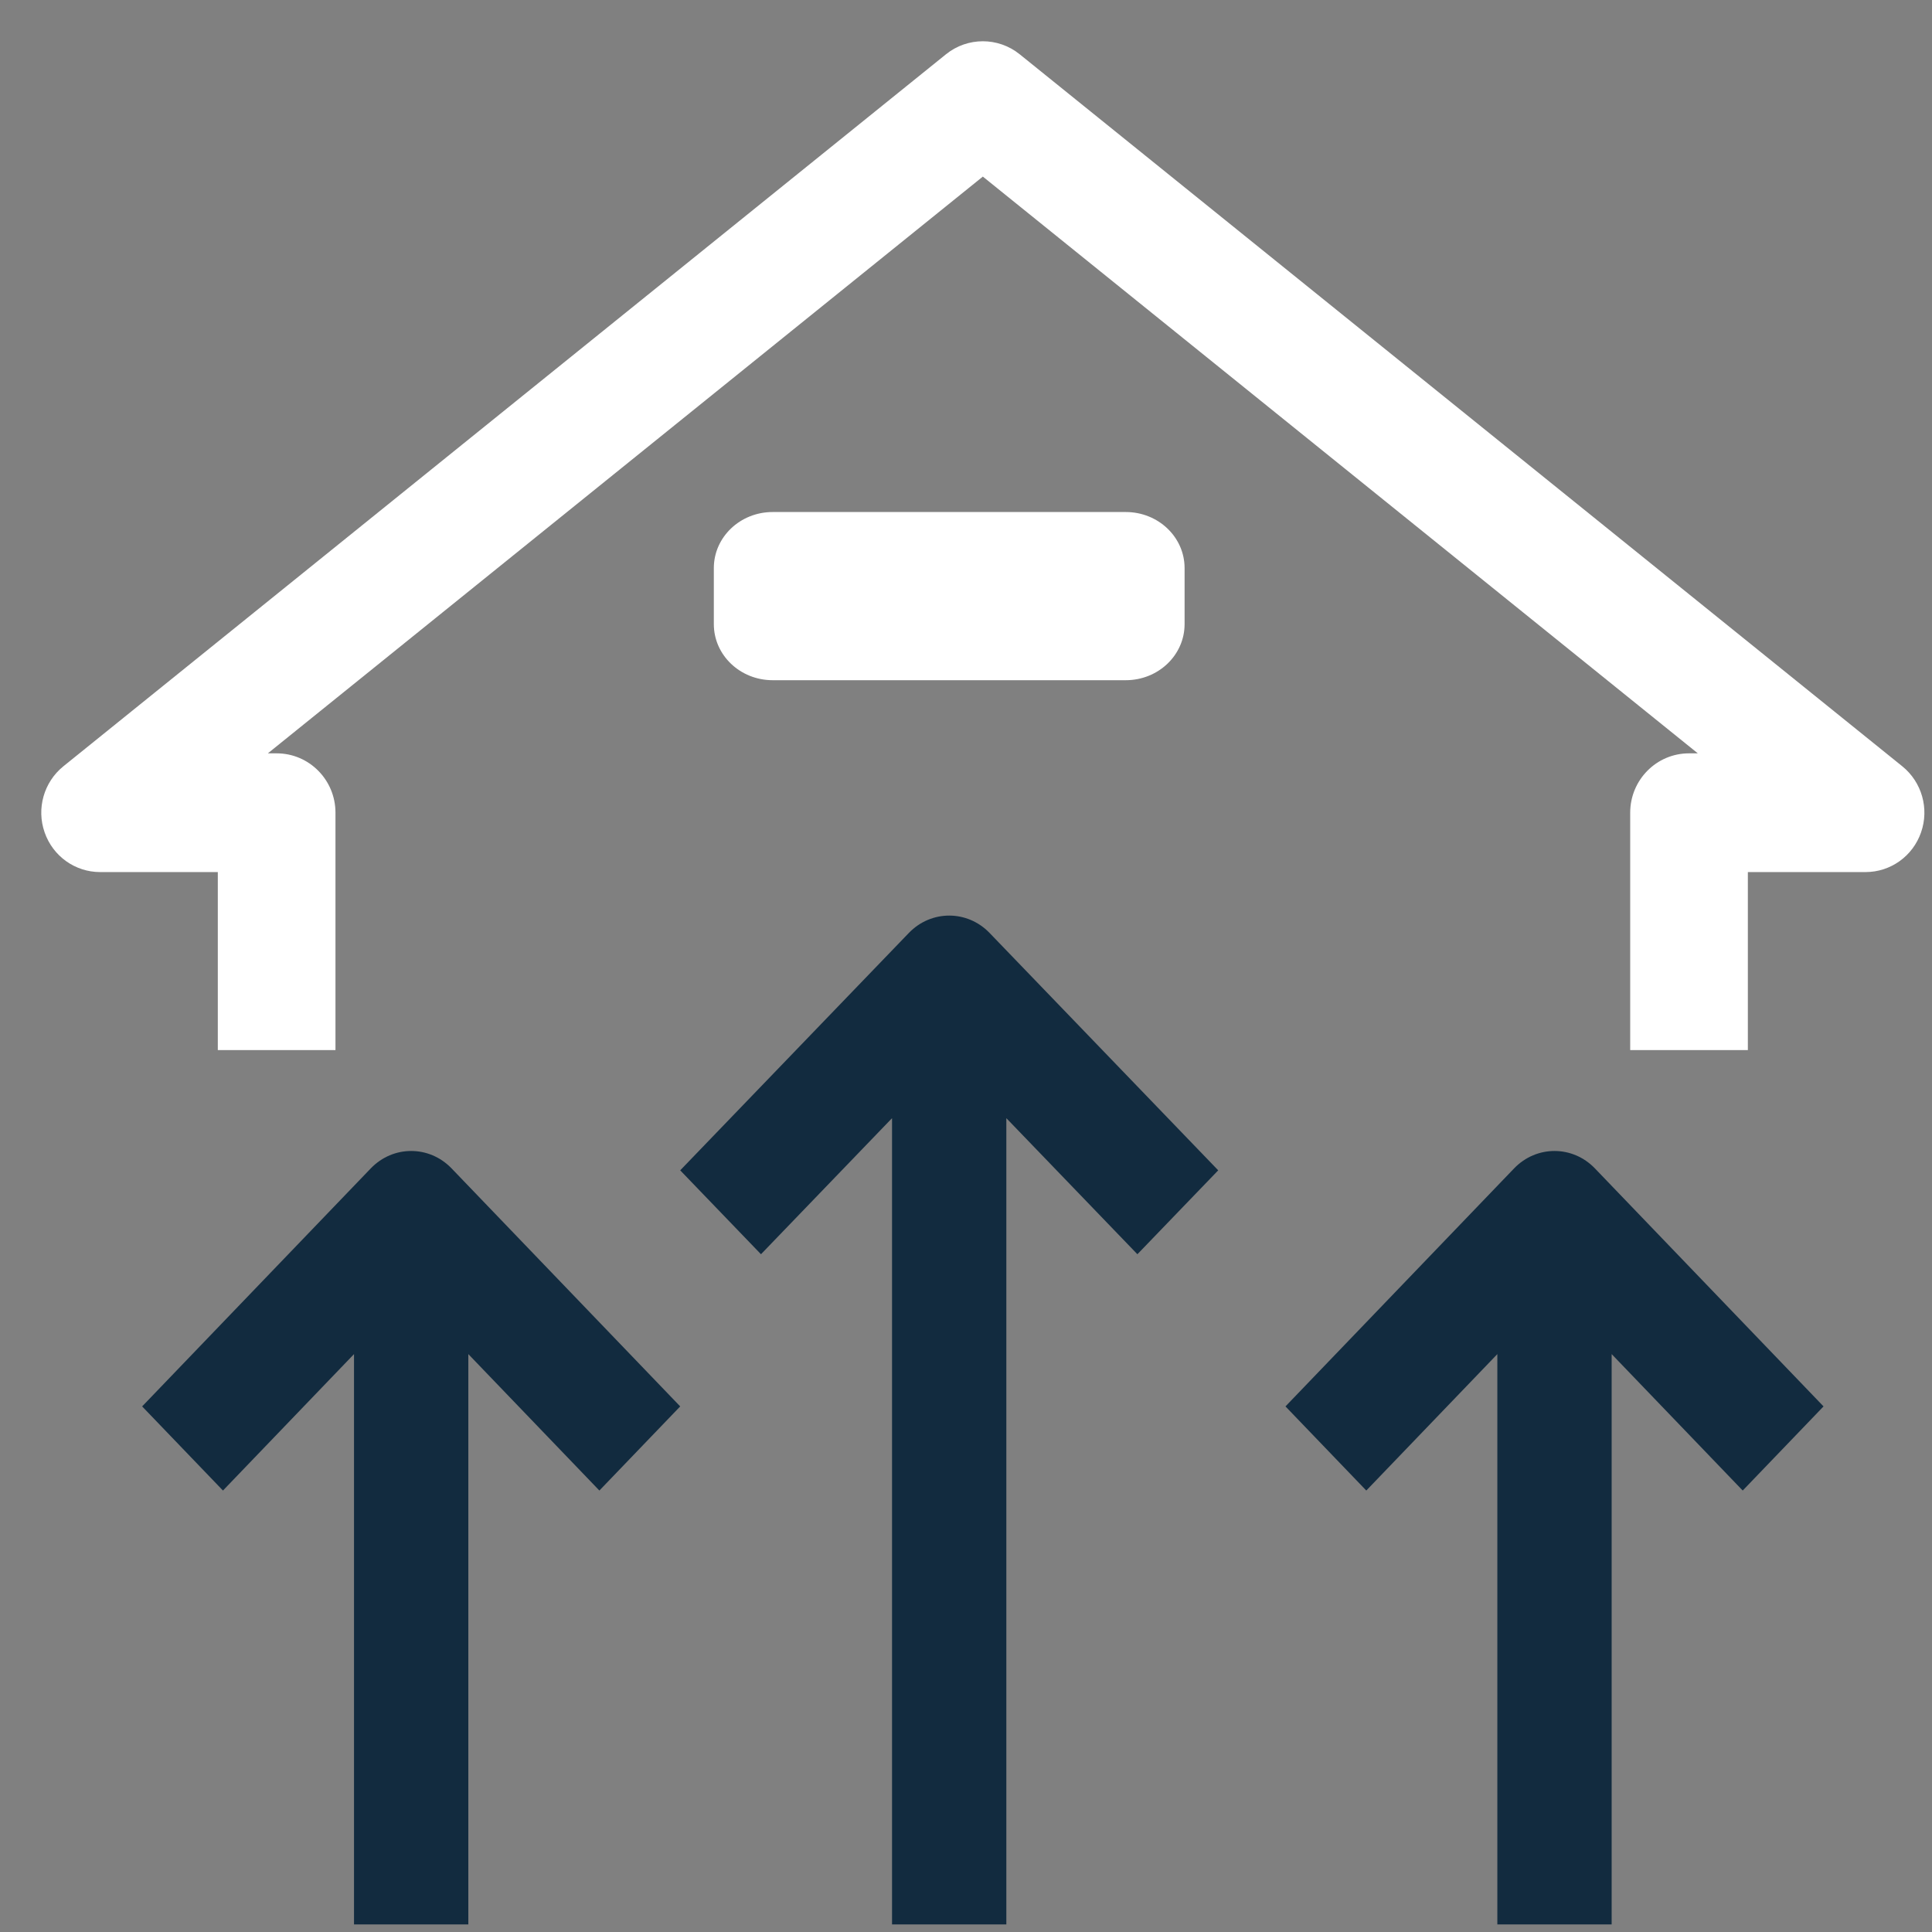
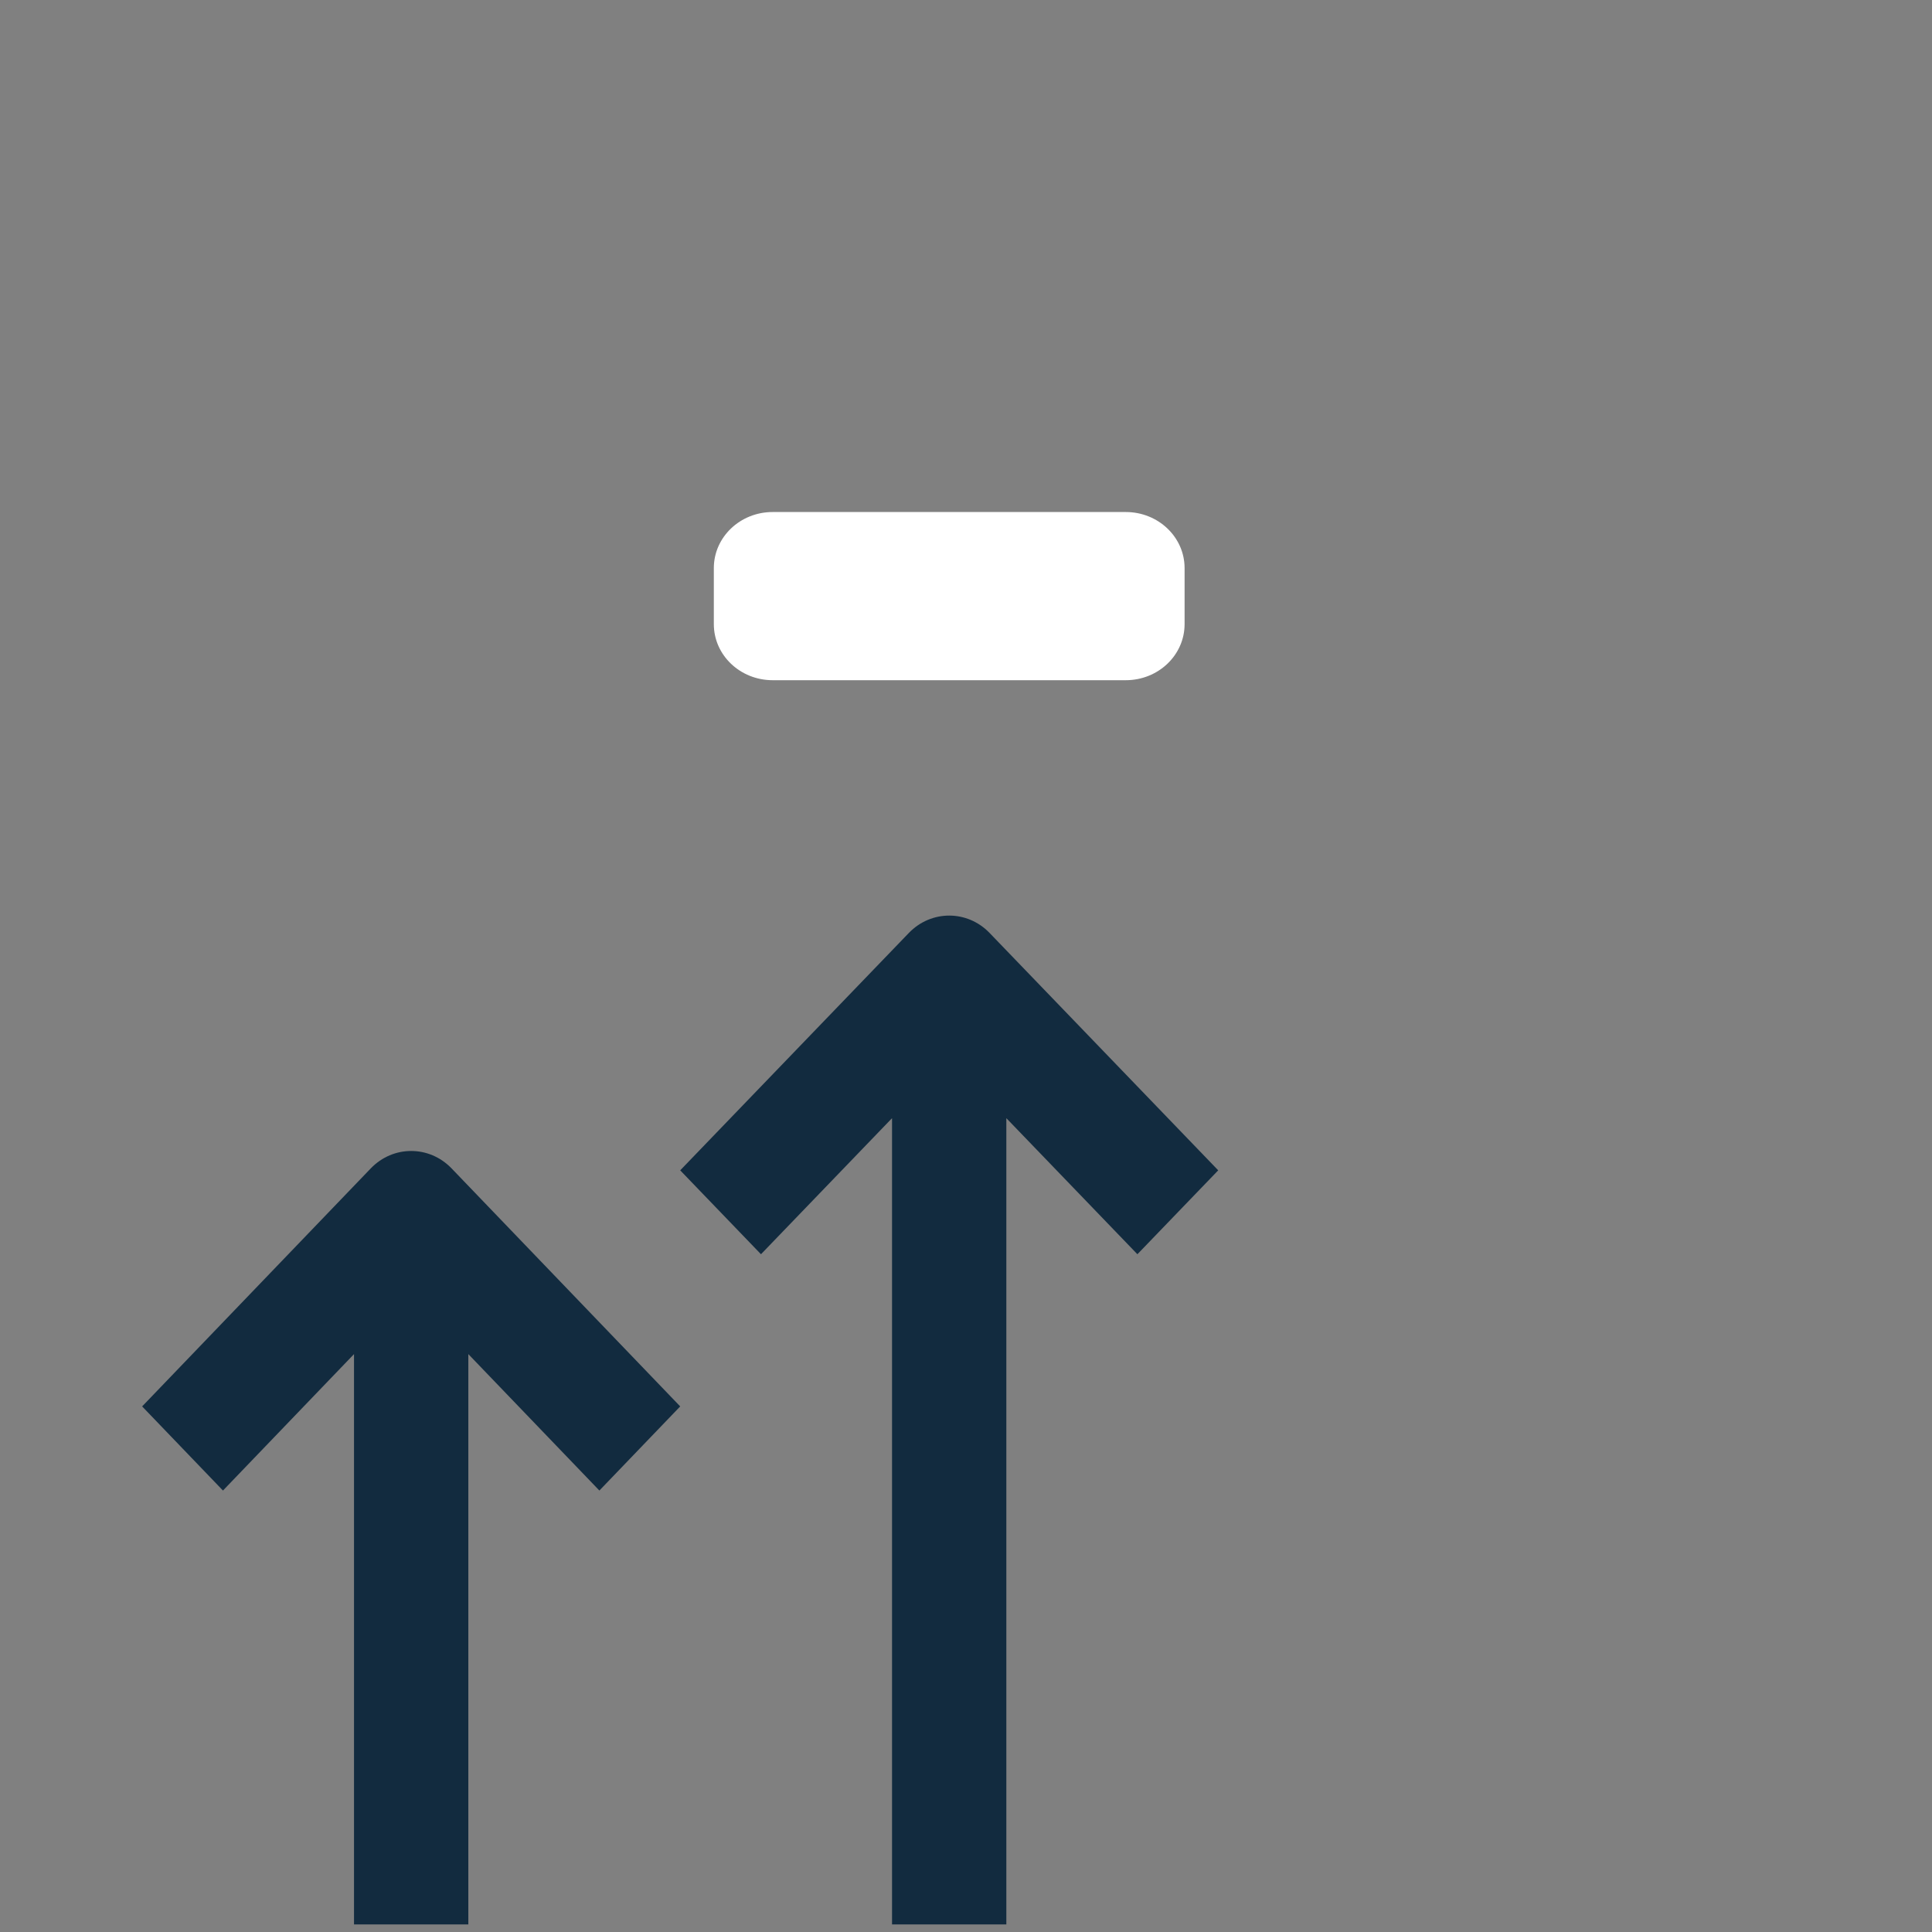
<svg xmlns="http://www.w3.org/2000/svg" width="42px" height="42px" viewBox="0 0 42 42" version="1.1">
  <rect x="0" y="0" width="42" height="42" fill="#808080" stroke="none" />
  <title>Page 1</title>
  <desc>Created with Sketch.</desc>
  <defs />
  <g id="-Company-Info-Pages---What-We-Do---Develop" stroke="none" stroke-width="1" fill="none" fill-rule="evenodd" transform="translate(-1001, -913)">
    <g id="4.0---What-We-Do---Develop" transform="translate(42, 766)">
      <g id="Who-We-Are---Overlay-Box" transform="translate(604, 65)">
        <g id="Group" transform="translate(71, 50)">
          <g id="Icon" transform="translate(252, 0)">
            <g id="Page-1" transform="translate(32.897, 32.897)">
-               <path d="M40.459,15.763 L21.269,0.282 C20.802,-0.094 20.136,-0.094 19.669,0.282 L0.479,15.763 C0.056,16.106 -0.108,16.682 0.073,17.198 C0.252,17.715 0.735,18.061 1.279,18.061 L3.838,18.061 L3.838,21.931 L6.396,21.931 L6.396,16.771 C6.396,16.058 5.824,15.48 5.117,15.48 L4.926,15.48 L20.469,2.942 L36.012,15.48 L35.821,15.48 C35.114,15.48 34.542,16.058 34.542,16.771 L34.542,21.931 L37.1,21.931 L37.1,18.061 L39.659,18.061 C40.203,18.061 40.686,17.715 40.865,17.198 C41.046,16.682 40.882,16.106 40.459,15.763" id="Fill-1" fill="#FFFFFF" />
              <path d="M23.576,13.89 C24.283,13.89 24.855,13.345 24.855,12.671 L24.855,11.453 C24.855,10.779 24.283,10.234 23.576,10.234 L15.9,10.234 C15.193,10.234 14.621,10.779 14.621,11.453 L14.621,12.671 C14.621,13.345 15.193,13.89 15.9,13.89 L23.576,13.89 Z" id="Fill-3" fill="#FFFFFF" />
              <path d="M18.86,19.385 L13.89,24.545 L15.646,26.369 L18.495,23.411 L18.495,40.938 L20.98,40.938 L20.98,23.411 L23.829,26.369 L25.586,24.545 L20.616,19.385 C20.131,18.881 19.345,18.881 18.86,19.385" id="Fill-5" fill="#122B3F" />
              <path d="M7.163,24.503 L2.193,29.677 L3.95,31.506 L6.799,28.54 L6.799,40.938 L9.284,40.938 L9.284,28.54 L12.133,31.506 L13.89,29.677 L8.92,24.503 C8.434,23.998 7.649,23.998 7.163,24.503" id="Fill-7" fill="#122B3F" />
-               <path d="M32.018,24.503 L27.048,29.677 L28.805,31.506 L31.654,28.54 L31.654,40.938 L34.139,40.938 L34.139,28.54 L36.988,31.506 L38.745,29.677 L33.775,24.503 C33.289,23.998 32.504,23.998 32.018,24.503" id="Fill-9" fill="#122B3F" />
            </g>
          </g>
        </g>
      </g>
    </g>
  </g>
</svg>